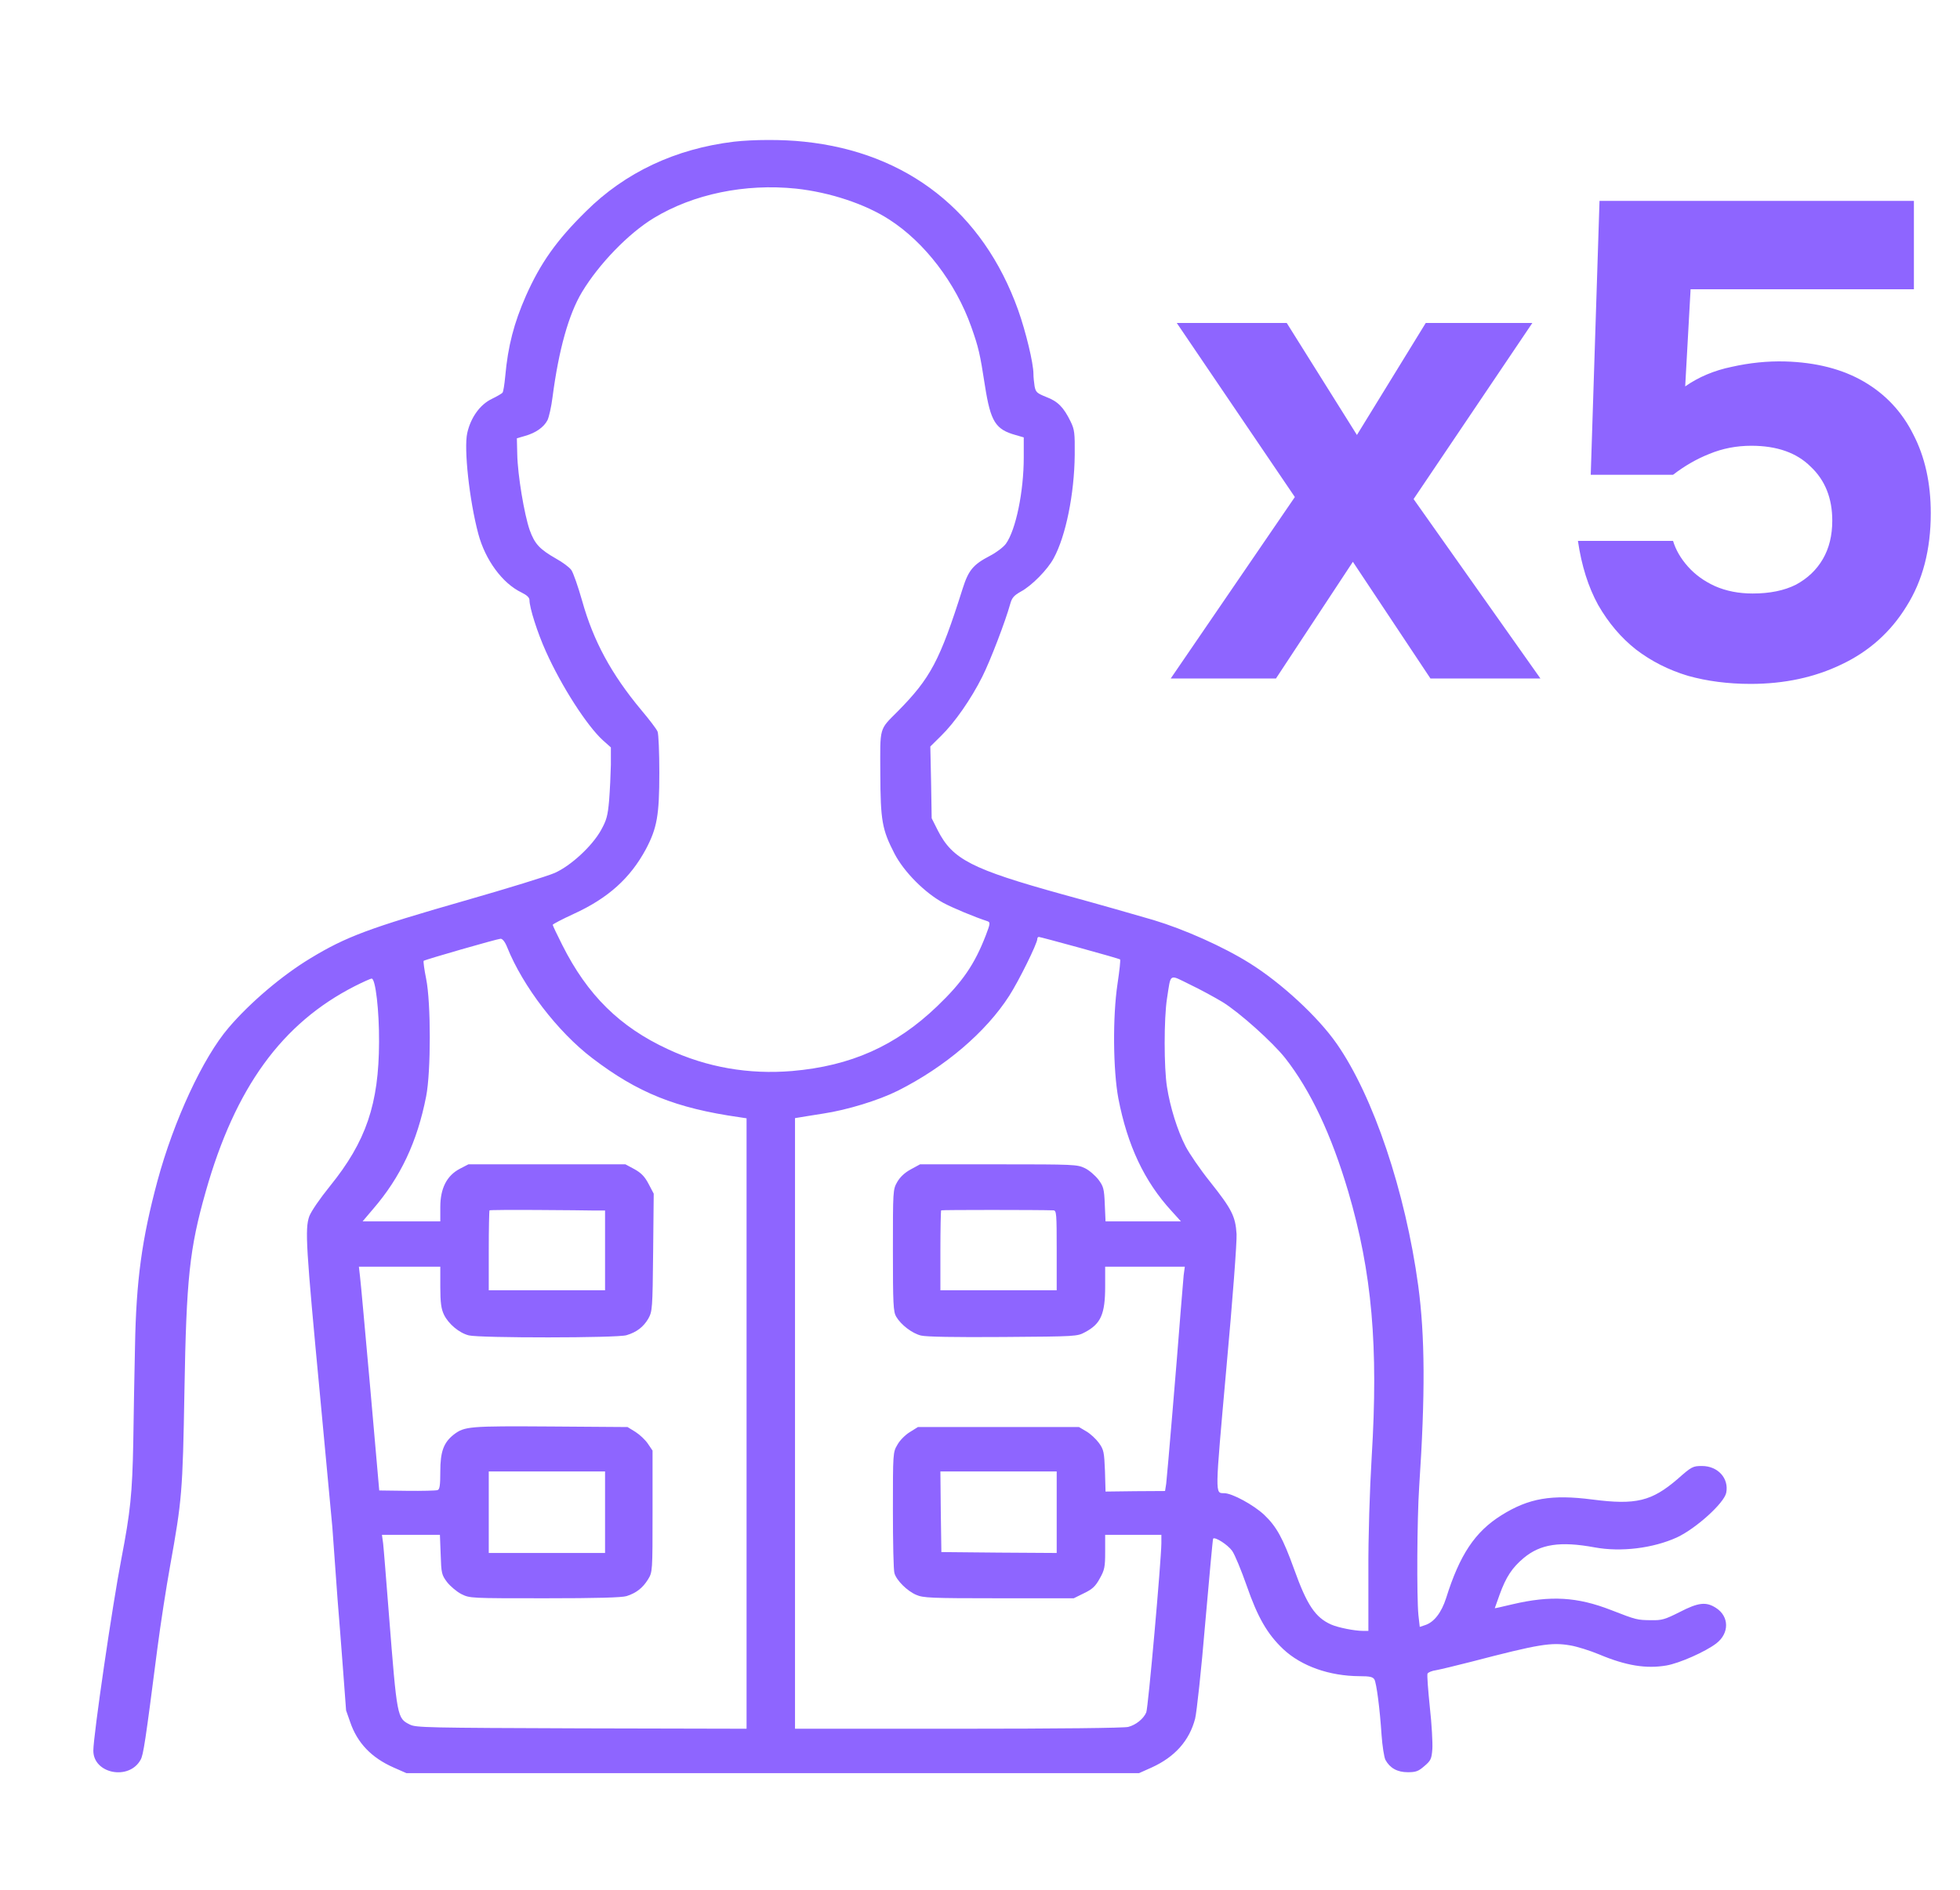
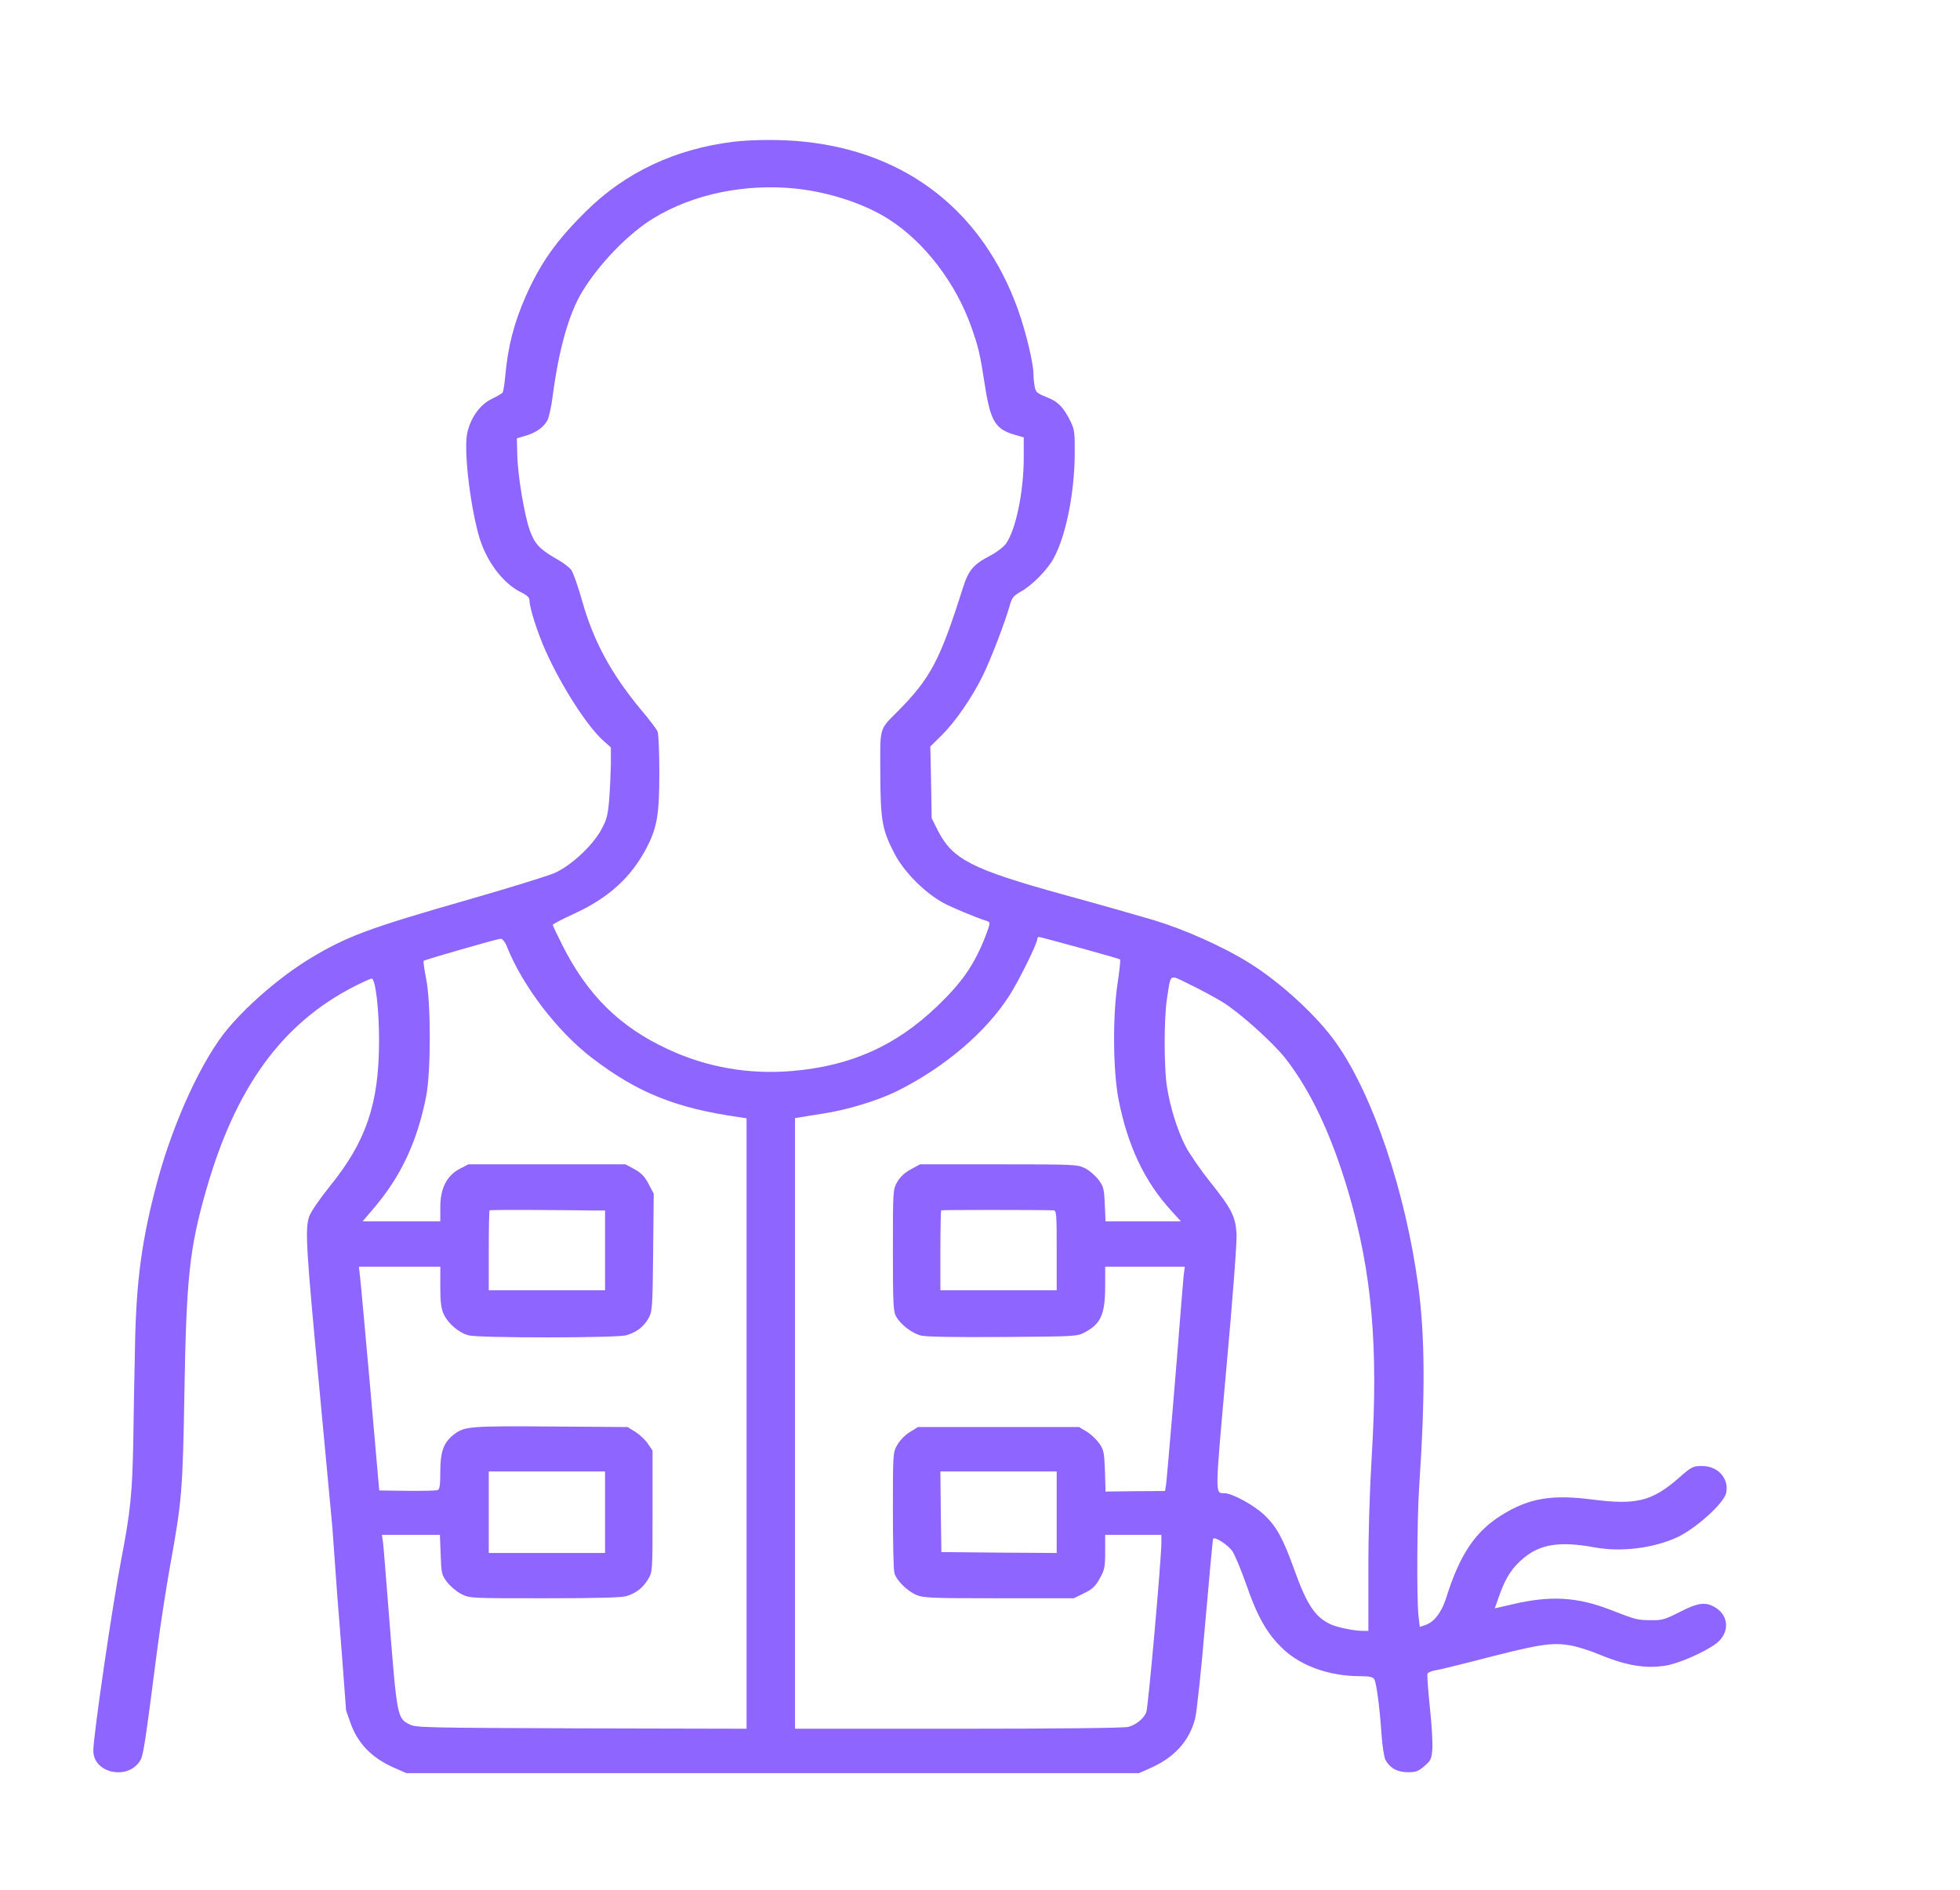
<svg xmlns="http://www.w3.org/2000/svg" width="168" height="162" viewBox="0 0 168 162" fill="none">
  <path d="M62.911 12.146C57.91 12.751 53.59 14.771 50.218 18.126C47.692 20.611 46.33 22.552 45.084 25.348C44.053 27.694 43.538 29.666 43.306 32.26C43.239 32.959 43.14 33.596 43.073 33.658C43.023 33.736 42.591 33.984 42.143 34.202C41.146 34.683 40.349 35.786 40.049 37.122C39.75 38.458 40.232 42.9 40.996 45.758C41.594 48.01 43.073 50.014 44.702 50.791C45.167 51.023 45.383 51.225 45.383 51.443C45.383 52.095 46.064 54.239 46.795 55.854C48.124 58.821 50.301 62.207 51.68 63.465L52.361 64.071V65.562C52.344 66.37 52.278 67.752 52.211 68.606C52.095 69.957 51.979 70.33 51.513 71.169C50.749 72.536 48.938 74.213 47.542 74.835C46.944 75.099 43.472 76.171 39.833 77.211C31.642 79.557 29.649 80.302 26.608 82.15C24.183 83.611 21.424 85.956 19.597 88.099C17.387 90.678 14.895 96.068 13.499 101.224C12.154 106.226 11.672 109.783 11.572 115.421C11.522 117.596 11.456 121.308 11.423 123.653C11.339 128.049 11.173 129.618 10.409 133.594C9.645 137.524 8 148.785 8 150.074C8 152.062 11.074 152.652 12.054 150.851C12.287 150.431 12.453 149.391 13.483 141.36C13.765 139.186 14.264 135.986 14.579 134.246C15.593 128.608 15.659 127.925 15.809 119.226C15.975 109.581 16.241 107.049 17.636 102.141C20.162 93.225 24.166 87.711 30.43 84.527C31.111 84.185 31.759 83.89 31.858 83.89C32.191 83.89 32.506 86.655 32.49 89.326C32.473 94.639 31.377 97.854 28.286 101.675C27.406 102.762 26.675 103.834 26.509 104.269C26.126 105.356 26.226 106.878 27.439 119.708L28.486 130.907L28.934 137.114C29.183 140.084 29.665 146.626 29.665 146.626L30.014 147.62C30.629 149.422 31.842 150.68 33.736 151.518L34.832 152H66.234H97.635L98.715 151.518C100.692 150.618 101.938 149.235 102.437 147.34C102.57 146.828 102.969 143.162 103.301 139.186C103.65 135.209 103.949 131.932 103.982 131.901C104.132 131.715 105.228 132.414 105.61 132.942C105.843 133.268 106.391 134.604 106.856 135.924C107.803 138.658 108.634 140.087 109.996 141.376C111.558 142.836 113.951 143.675 116.526 143.69C117.423 143.69 117.672 143.752 117.805 143.97C117.988 144.296 118.271 146.47 118.42 148.738C118.487 149.67 118.636 150.633 118.752 150.866C119.134 151.565 119.766 151.922 120.663 151.922C121.361 151.922 121.577 151.845 122.092 151.394C122.64 150.928 122.707 150.788 122.773 149.934C122.806 149.422 122.723 147.806 122.557 146.346C122.408 144.886 122.308 143.597 122.358 143.473C122.408 143.364 122.74 143.224 123.089 143.178C123.438 143.115 124.8 142.789 126.129 142.448C131.911 140.941 132.958 140.77 134.586 141.05C135.167 141.143 136.297 141.5 137.078 141.826C139.371 142.789 141.099 143.069 142.827 142.774C143.94 142.587 146.183 141.593 147.113 140.879C148.243 140.009 148.227 138.564 147.08 137.834C146.233 137.291 145.568 137.368 143.973 138.192C142.71 138.828 142.445 138.906 141.547 138.891C140.318 138.875 140.285 138.875 138.092 138.021C135.184 136.887 132.908 136.763 129.651 137.524C128.804 137.726 128.123 137.881 128.123 137.865C128.123 137.85 128.306 137.337 128.538 136.701C129.087 135.178 129.618 134.386 130.598 133.563C132.027 132.367 133.722 132.103 136.679 132.647C138.939 133.066 141.697 132.724 143.741 131.792C145.369 131.031 147.778 128.857 147.961 127.971C148.21 126.729 147.246 125.672 145.884 125.672C145.103 125.672 145.003 125.719 143.79 126.791C141.564 128.701 140.218 129.027 136.497 128.546C132.991 128.096 131.047 128.422 128.688 129.897C126.428 131.311 125.116 133.283 123.953 136.996C123.554 138.238 122.923 139.061 122.158 139.31L121.693 139.465L121.577 138.44C121.427 136.84 121.461 130.239 121.643 127.459C122.175 119.537 122.142 114.505 121.56 110.202C120.464 102.156 117.722 93.986 114.582 89.482C112.987 87.183 109.814 84.247 107.089 82.554C104.829 81.141 101.506 79.665 98.881 78.873C97.552 78.485 94.047 77.475 91.073 76.668C83.28 74.508 81.652 73.67 80.389 71.2L79.858 70.144L79.808 67.069L79.742 63.993L80.655 63.092C81.835 61.943 83.247 59.908 84.194 58.013C84.892 56.631 86.188 53.229 86.587 51.785C86.736 51.241 86.902 51.054 87.501 50.713C88.431 50.216 89.81 48.818 90.325 47.839C91.355 45.944 92.086 42.341 92.119 39.001C92.136 37.122 92.103 36.827 91.77 36.143C91.172 34.916 90.674 34.404 89.677 34.031C88.879 33.705 88.78 33.627 88.68 33.114C88.63 32.804 88.58 32.322 88.58 32.043C88.58 31.142 87.932 28.439 87.268 26.575C84.261 18.172 77.781 13.062 68.925 12.146C67.081 11.944 64.572 11.959 62.911 12.146ZM68.228 16.169C71.102 16.479 74.126 17.473 76.203 18.809C79.26 20.766 81.918 24.261 83.247 28.004C83.879 29.791 83.995 30.288 84.427 33.083C84.909 36.143 85.324 36.811 87.052 37.293L87.75 37.495V39.219C87.75 42.154 87.069 45.432 86.221 46.612C86.005 46.907 85.39 47.373 84.842 47.653C83.413 48.398 83.014 48.88 82.516 50.449C80.556 56.646 79.758 58.137 76.934 60.995C75.339 62.595 75.438 62.269 75.455 66.292C75.472 70.361 75.605 71.107 76.668 73.173C77.482 74.742 79.26 76.528 80.855 77.398C81.702 77.848 83.53 78.609 84.626 78.966C84.892 79.059 84.892 79.153 84.493 80.193C83.53 82.679 82.499 84.185 80.306 86.282C76.767 89.668 72.93 91.377 67.895 91.812C64.19 92.122 60.585 91.501 57.262 89.948C53.125 88.037 50.35 85.304 48.191 81.001C47.742 80.116 47.376 79.339 47.376 79.277C47.393 79.215 48.191 78.796 49.171 78.345C52.128 76.994 54.022 75.285 55.368 72.784C56.315 70.983 56.514 69.911 56.514 66.23C56.514 64.506 56.448 62.921 56.365 62.719C56.282 62.502 55.65 61.679 54.969 60.871C52.394 57.78 50.865 54.953 49.902 51.52C49.553 50.293 49.138 49.097 48.971 48.864C48.805 48.631 48.224 48.197 47.659 47.886C46.247 47.078 45.831 46.628 45.399 45.432C44.934 44.08 44.369 40.71 44.336 38.939L44.303 37.572L45.001 37.37C45.931 37.106 46.612 36.625 46.928 36.019C47.061 35.739 47.26 34.854 47.36 34.047C47.891 29.992 48.739 26.948 49.885 25.038C51.347 22.615 53.873 20.005 56.049 18.685C59.438 16.635 63.858 15.718 68.228 16.169ZM92.551 81.25C94.429 81.762 95.974 82.213 96.007 82.244C96.057 82.275 95.957 83.207 95.791 84.309C95.359 87.168 95.409 91.734 95.858 94.157C96.638 98.195 98.084 101.271 100.41 103.803L101.224 104.704H98.001H94.761L94.695 103.228C94.645 101.908 94.578 101.69 94.146 101.116C93.864 100.758 93.349 100.308 92.983 100.137C92.335 99.826 92.086 99.811 85.59 99.811H78.861L78.063 100.246C77.548 100.525 77.15 100.898 76.9 101.333C76.535 101.97 76.535 102.094 76.535 107.189C76.535 111.786 76.568 112.454 76.817 112.874C77.233 113.573 78.18 114.303 78.944 114.489C79.393 114.598 81.768 114.644 85.972 114.613C92.319 114.567 92.319 114.567 93.016 114.194C94.362 113.479 94.728 112.641 94.728 110.28V108.587H98.134H101.556L101.457 109.317C101.423 109.736 101.307 111.072 101.207 112.315C100.892 116.462 100.044 126.511 99.961 127.179L99.862 127.816L97.32 127.831L94.761 127.863L94.711 126.092C94.645 124.492 94.612 124.275 94.196 123.7C93.947 123.358 93.465 122.908 93.116 122.706L92.485 122.333H85.573H78.678L77.98 122.768C77.598 123.001 77.116 123.482 76.917 123.855C76.535 124.492 76.535 124.601 76.535 129.478C76.535 132.212 76.585 134.635 76.668 134.868C76.85 135.489 77.764 136.39 78.529 136.716C79.127 136.98 79.758 137.011 85.606 137.011H92.036L92.917 136.576C93.631 136.235 93.897 135.986 94.263 135.318C94.678 134.588 94.728 134.324 94.728 133.035V131.575H97.137H99.546V132.305C99.529 133.827 98.416 146.424 98.25 146.797C98.017 147.34 97.37 147.868 96.705 148.039C96.356 148.132 90.757 148.195 82.151 148.195H68.144V122.022V95.85L68.527 95.788C68.726 95.757 69.64 95.602 70.554 95.462C72.614 95.151 75.305 94.328 76.95 93.505C81.004 91.47 84.51 88.472 86.504 85.366C87.334 84.076 88.913 80.877 88.913 80.489C88.913 80.395 88.963 80.318 89.046 80.318C89.112 80.318 90.69 80.737 92.551 81.25ZM43.472 81.203C44.818 84.558 47.808 88.457 50.766 90.709C54.654 93.676 57.927 94.996 63.376 95.772L63.991 95.866V122.038V148.195L49.835 148.163C36.643 148.117 35.63 148.101 35.132 147.837C34.035 147.294 34.035 147.247 33.337 138.409C33.105 135.458 32.889 132.724 32.839 132.305L32.739 131.575H35.231H37.707L37.773 133.268C37.823 134.868 37.856 135.007 38.322 135.629C38.604 135.986 39.152 136.452 39.551 136.654C40.282 137.011 40.299 137.011 46.712 137.011C51.198 137.011 53.308 136.949 53.706 136.825C54.537 136.561 55.086 136.126 55.534 135.411C55.933 134.759 55.933 134.759 55.933 129.556V124.352L55.534 123.762C55.318 123.436 54.836 122.985 54.471 122.752L53.79 122.333L47.227 122.286C40.199 122.24 39.817 122.271 38.886 122.985C38.022 123.669 37.74 124.445 37.74 126.154C37.74 127.319 37.69 127.676 37.507 127.738C37.374 127.785 36.195 127.816 34.882 127.8L32.506 127.769L31.742 119.071C31.31 114.287 30.928 109.969 30.862 109.472L30.762 108.587H34.251H37.74V110.326C37.74 111.693 37.823 112.221 38.056 112.703C38.438 113.495 39.368 114.272 40.182 114.474C41.08 114.707 52.959 114.707 53.706 114.458C54.587 114.194 55.152 113.744 55.567 113.045C55.916 112.408 55.933 112.221 55.983 107.36L56.033 102.327L55.601 101.504C55.268 100.867 54.969 100.556 54.388 100.23L53.607 99.811H46.878H40.149L39.401 100.199C38.288 100.789 37.74 101.877 37.74 103.477V104.704H34.417H31.078L31.975 103.647C34.334 100.914 35.763 97.885 36.527 93.986C36.943 91.874 36.943 85.956 36.527 83.906C36.361 83.098 36.278 82.415 36.311 82.368C36.444 82.259 42.608 80.489 42.907 80.473C43.073 80.473 43.289 80.737 43.472 81.203ZM104.78 85.894C106.225 86.779 109.083 89.342 110.163 90.709C112.339 93.489 114.117 97.264 115.562 102.141C117.606 109.099 118.154 115.406 117.573 124.896C117.407 127.676 117.274 131.73 117.29 134.712V139.807H116.825C116.111 139.807 114.698 139.527 114.1 139.263C112.738 138.658 112.023 137.586 110.927 134.526C109.963 131.854 109.415 130.86 108.352 129.851C107.454 129.012 105.61 128.002 104.929 128.002C104.132 127.987 104.132 128.329 105.112 117.347C105.66 111.367 106.026 106.459 105.992 105.791C105.893 104.269 105.594 103.663 103.716 101.302C102.869 100.246 101.938 98.879 101.623 98.273C100.925 96.922 100.294 94.903 100.028 93.179C99.762 91.532 99.762 87.307 100.028 85.599C100.377 83.378 100.161 83.502 102.005 84.403C102.885 84.822 104.132 85.505 104.78 85.894ZM50.998 103.772H51.862V107.189V110.606H46.878H41.894V107.22C41.894 105.356 41.927 103.787 41.96 103.756C41.993 103.725 43.854 103.71 46.081 103.725C48.29 103.741 50.517 103.756 50.998 103.772ZM90.292 103.756C90.558 103.772 90.574 104.036 90.574 107.189V110.606H85.59H80.605V107.22C80.605 105.356 80.639 103.787 80.672 103.756C80.722 103.71 88.946 103.71 90.292 103.756ZM51.862 129.633V133.128H46.878H41.894V129.633V126.138H46.878H51.862V129.633ZM90.574 129.633V133.128L85.64 133.097L80.689 133.05L80.639 129.587L80.605 126.138H85.59H90.574V129.633Z" fill="#8E65FF" />
-   <path d="M100.347 58.164L110.987 42.608L100.867 27.688H110.293L116.308 37.288L122.206 27.688H131.343L121.165 42.782L132.037 58.164H122.611L115.961 48.16L109.368 58.164H100.347ZM150.055 58.627C148.127 58.627 146.334 58.395 144.677 57.933C143.019 57.432 141.535 56.68 140.224 55.677C138.952 54.675 137.872 53.403 136.985 51.861C136.137 50.319 135.559 48.487 135.251 46.367H143.404C143.636 47.138 144.06 47.871 144.677 48.565C145.293 49.258 146.064 49.818 146.99 50.242C147.954 50.666 149.033 50.878 150.228 50.878C151.693 50.878 152.927 50.627 153.929 50.126C154.932 49.586 155.703 48.854 156.242 47.928C156.782 47.003 157.052 45.904 157.052 44.632C157.052 42.705 156.435 41.163 155.201 40.006C154.006 38.811 152.31 38.213 150.112 38.213C148.84 38.213 147.645 38.444 146.527 38.907C145.448 39.331 144.407 39.929 143.404 40.7H136.349L137.101 17.221H164.049V24.797H144.908L144.445 33.124C145.602 32.315 146.932 31.756 148.435 31.447C149.978 31.1 151.5 30.946 153.004 30.985C155.664 31.062 157.919 31.64 159.77 32.719C161.62 33.799 163.028 35.303 163.991 37.23C164.994 39.158 165.495 41.413 165.495 43.996C165.495 47.119 164.801 49.779 163.413 51.976C162.064 54.174 160.213 55.832 157.861 56.95C155.548 58.068 152.946 58.627 150.055 58.627Z" fill="#8E65FF" />
</svg>